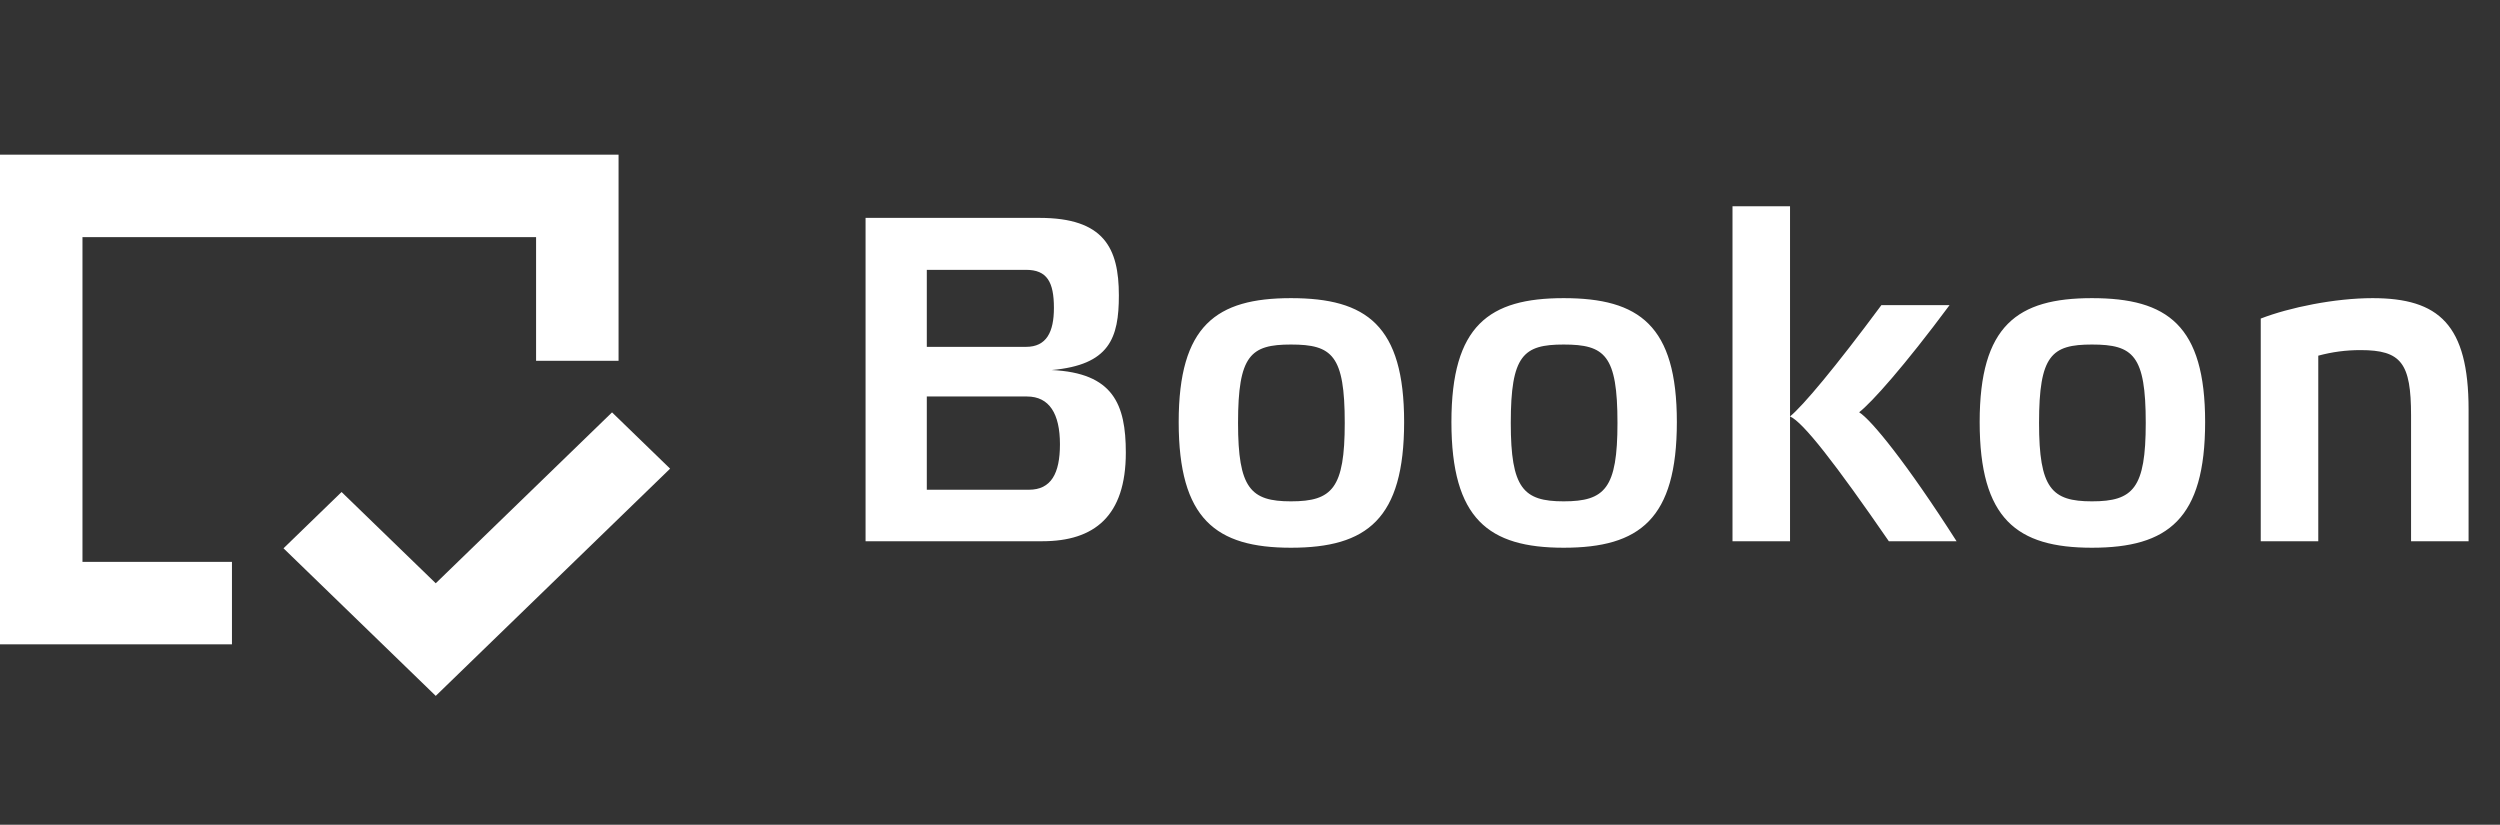
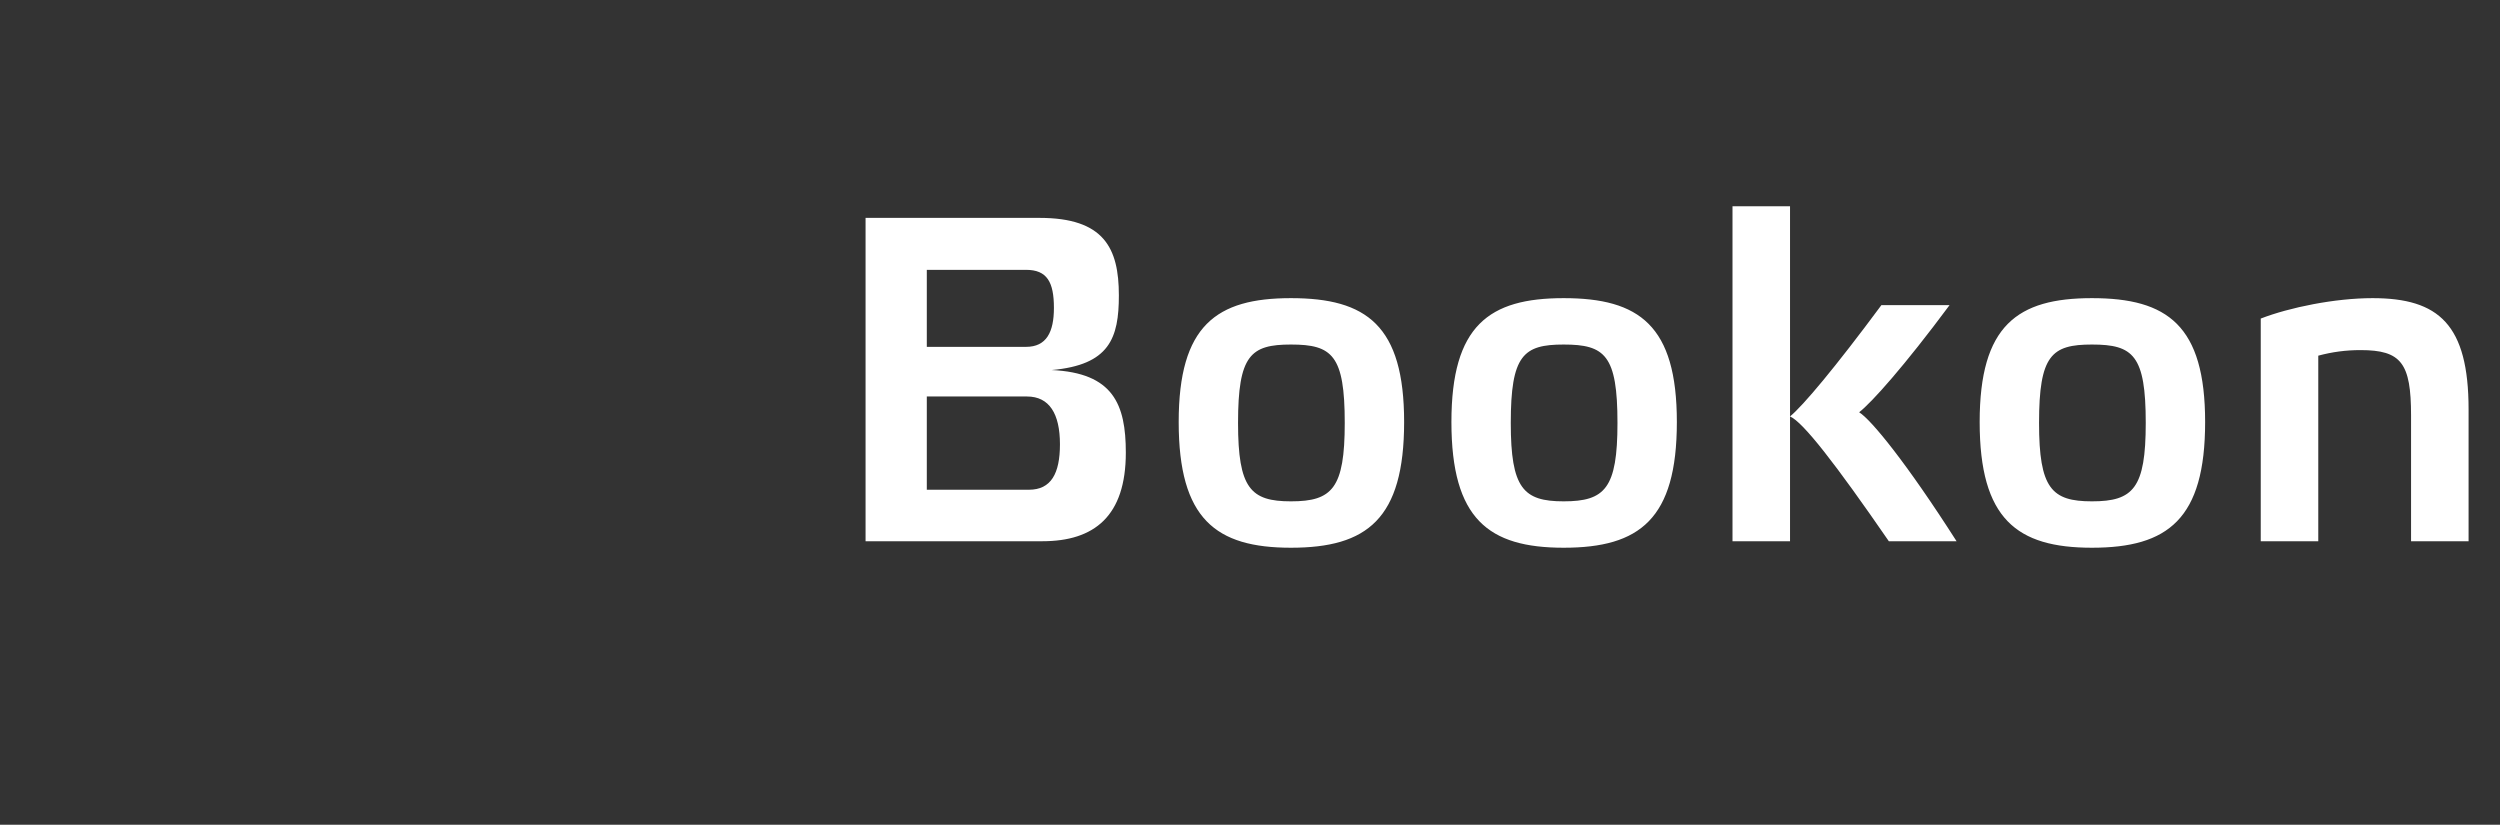
<svg xmlns="http://www.w3.org/2000/svg" width="97" height="32" viewBox="0 0 97 32" fill="none">
  <rect x="0" y="0" width="97" height="32" fill="#333333" stroke="none" />
-   <path fill-rule="evenodd" clip-rule="evenodd" d="M20.8 9.2H3.2V21.8H9V25H3.2H0V21.8V9.2V6H3.2H20.8H24V9.2V14H20.8V9.2ZM16.907 22.631L23.747 16L26 18.184L16.907 27L11 21.274L13.253 19.09L16.907 22.631Z" fill="white" />
-   <path d="M35.96 19.002H39.92C40.784 19.002 41.126 18.372 41.126 17.238C41.126 16.05 40.712 15.384 39.848 15.384H35.96V19.002ZM35.96 10.47V13.458H39.812C40.604 13.458 40.892 12.882 40.892 11.946C40.892 10.938 40.622 10.47 39.812 10.47H35.96ZM40.802 14.358C43.196 14.466 43.682 15.69 43.682 17.562C43.682 20.028 42.458 21 40.442 21H33.584V8.454H40.334C42.836 8.454 43.412 9.624 43.412 11.46C43.412 13.116 43.052 14.16 40.802 14.358ZM50.089 21.252C47.172 21.252 45.733 20.136 45.733 16.374C45.733 12.63 47.191 11.568 50.089 11.568C53.023 11.568 54.48 12.63 54.48 16.374C54.48 20.136 53.041 21.252 50.089 21.252ZM50.089 13.368C48.523 13.368 48.036 13.782 48.036 16.41C48.036 18.948 48.523 19.452 50.089 19.452C51.691 19.452 52.176 18.948 52.176 16.41C52.176 13.782 51.691 13.368 50.089 13.368ZM60.67 21.252C57.755 21.252 56.315 20.136 56.315 16.374C56.315 12.63 57.773 11.568 60.67 11.568C63.605 11.568 65.062 12.63 65.062 16.374C65.062 20.136 63.623 21.252 60.67 21.252ZM60.67 13.368C59.105 13.368 58.618 13.782 58.618 16.41C58.618 18.948 59.105 19.452 60.67 19.452C62.273 19.452 62.758 18.948 62.758 16.41C62.758 13.782 62.273 13.368 60.67 13.368ZM75.915 21H73.287C71.216 17.994 69.957 16.374 69.453 16.158V21H67.221V8.004H69.453V16.158C69.957 15.744 71.198 14.268 72.999 11.838H75.644C73.88 14.214 72.621 15.618 72.135 15.996C72.603 16.284 73.971 17.958 75.915 21ZM81.167 21.252C78.251 21.252 76.811 20.136 76.811 16.374C76.811 12.63 78.269 11.568 81.167 11.568C84.101 11.568 85.559 12.63 85.559 16.374C85.559 20.136 84.119 21.252 81.167 21.252ZM81.167 13.368C79.601 13.368 79.115 13.782 79.115 16.41C79.115 18.948 79.601 19.452 81.167 19.452C82.769 19.452 83.255 18.948 83.255 16.41C83.255 13.782 82.769 13.368 81.167 13.368ZM89.949 13.8V21H87.717V12.36C88.833 11.928 90.597 11.568 92.055 11.568C94.629 11.568 95.781 12.594 95.781 15.888V21H93.549V16.122C93.549 14.088 93.171 13.584 91.587 13.584C91.011 13.584 90.489 13.656 89.949 13.8Z" fill="white" />
+   <path d="M35.96 19.002H39.92C40.784 19.002 41.126 18.372 41.126 17.238C41.126 16.05 40.712 15.384 39.848 15.384H35.96V19.002ZM35.96 10.47V13.458H39.812C40.604 13.458 40.892 12.882 40.892 11.946C40.892 10.938 40.622 10.47 39.812 10.47H35.96ZM40.802 14.358C43.196 14.466 43.682 15.69 43.682 17.562C43.682 20.028 42.458 21 40.442 21H33.584V8.454H40.334C42.836 8.454 43.412 9.624 43.412 11.46C43.412 13.116 43.052 14.16 40.802 14.358ZM50.089 21.252C47.172 21.252 45.733 20.136 45.733 16.374C45.733 12.63 47.191 11.568 50.089 11.568C53.023 11.568 54.48 12.63 54.48 16.374C54.48 20.136 53.041 21.252 50.089 21.252ZM50.089 13.368C48.523 13.368 48.036 13.782 48.036 16.41C48.036 18.948 48.523 19.452 50.089 19.452C51.691 19.452 52.176 18.948 52.176 16.41C52.176 13.782 51.691 13.368 50.089 13.368ZM60.67 21.252C57.755 21.252 56.315 20.136 56.315 16.374C56.315 12.63 57.773 11.568 60.67 11.568C63.605 11.568 65.062 12.63 65.062 16.374C65.062 20.136 63.623 21.252 60.67 21.252M60.67 13.368C59.105 13.368 58.618 13.782 58.618 16.41C58.618 18.948 59.105 19.452 60.67 19.452C62.273 19.452 62.758 18.948 62.758 16.41C62.758 13.782 62.273 13.368 60.67 13.368ZM75.915 21H73.287C71.216 17.994 69.957 16.374 69.453 16.158V21H67.221V8.004H69.453V16.158C69.957 15.744 71.198 14.268 72.999 11.838H75.644C73.88 14.214 72.621 15.618 72.135 15.996C72.603 16.284 73.971 17.958 75.915 21ZM81.167 21.252C78.251 21.252 76.811 20.136 76.811 16.374C76.811 12.63 78.269 11.568 81.167 11.568C84.101 11.568 85.559 12.63 85.559 16.374C85.559 20.136 84.119 21.252 81.167 21.252ZM81.167 13.368C79.601 13.368 79.115 13.782 79.115 16.41C79.115 18.948 79.601 19.452 81.167 19.452C82.769 19.452 83.255 18.948 83.255 16.41C83.255 13.782 82.769 13.368 81.167 13.368ZM89.949 13.8V21H87.717V12.36C88.833 11.928 90.597 11.568 92.055 11.568C94.629 11.568 95.781 12.594 95.781 15.888V21H93.549V16.122C93.549 14.088 93.171 13.584 91.587 13.584C91.011 13.584 90.489 13.656 89.949 13.8Z" fill="white" />
</svg>